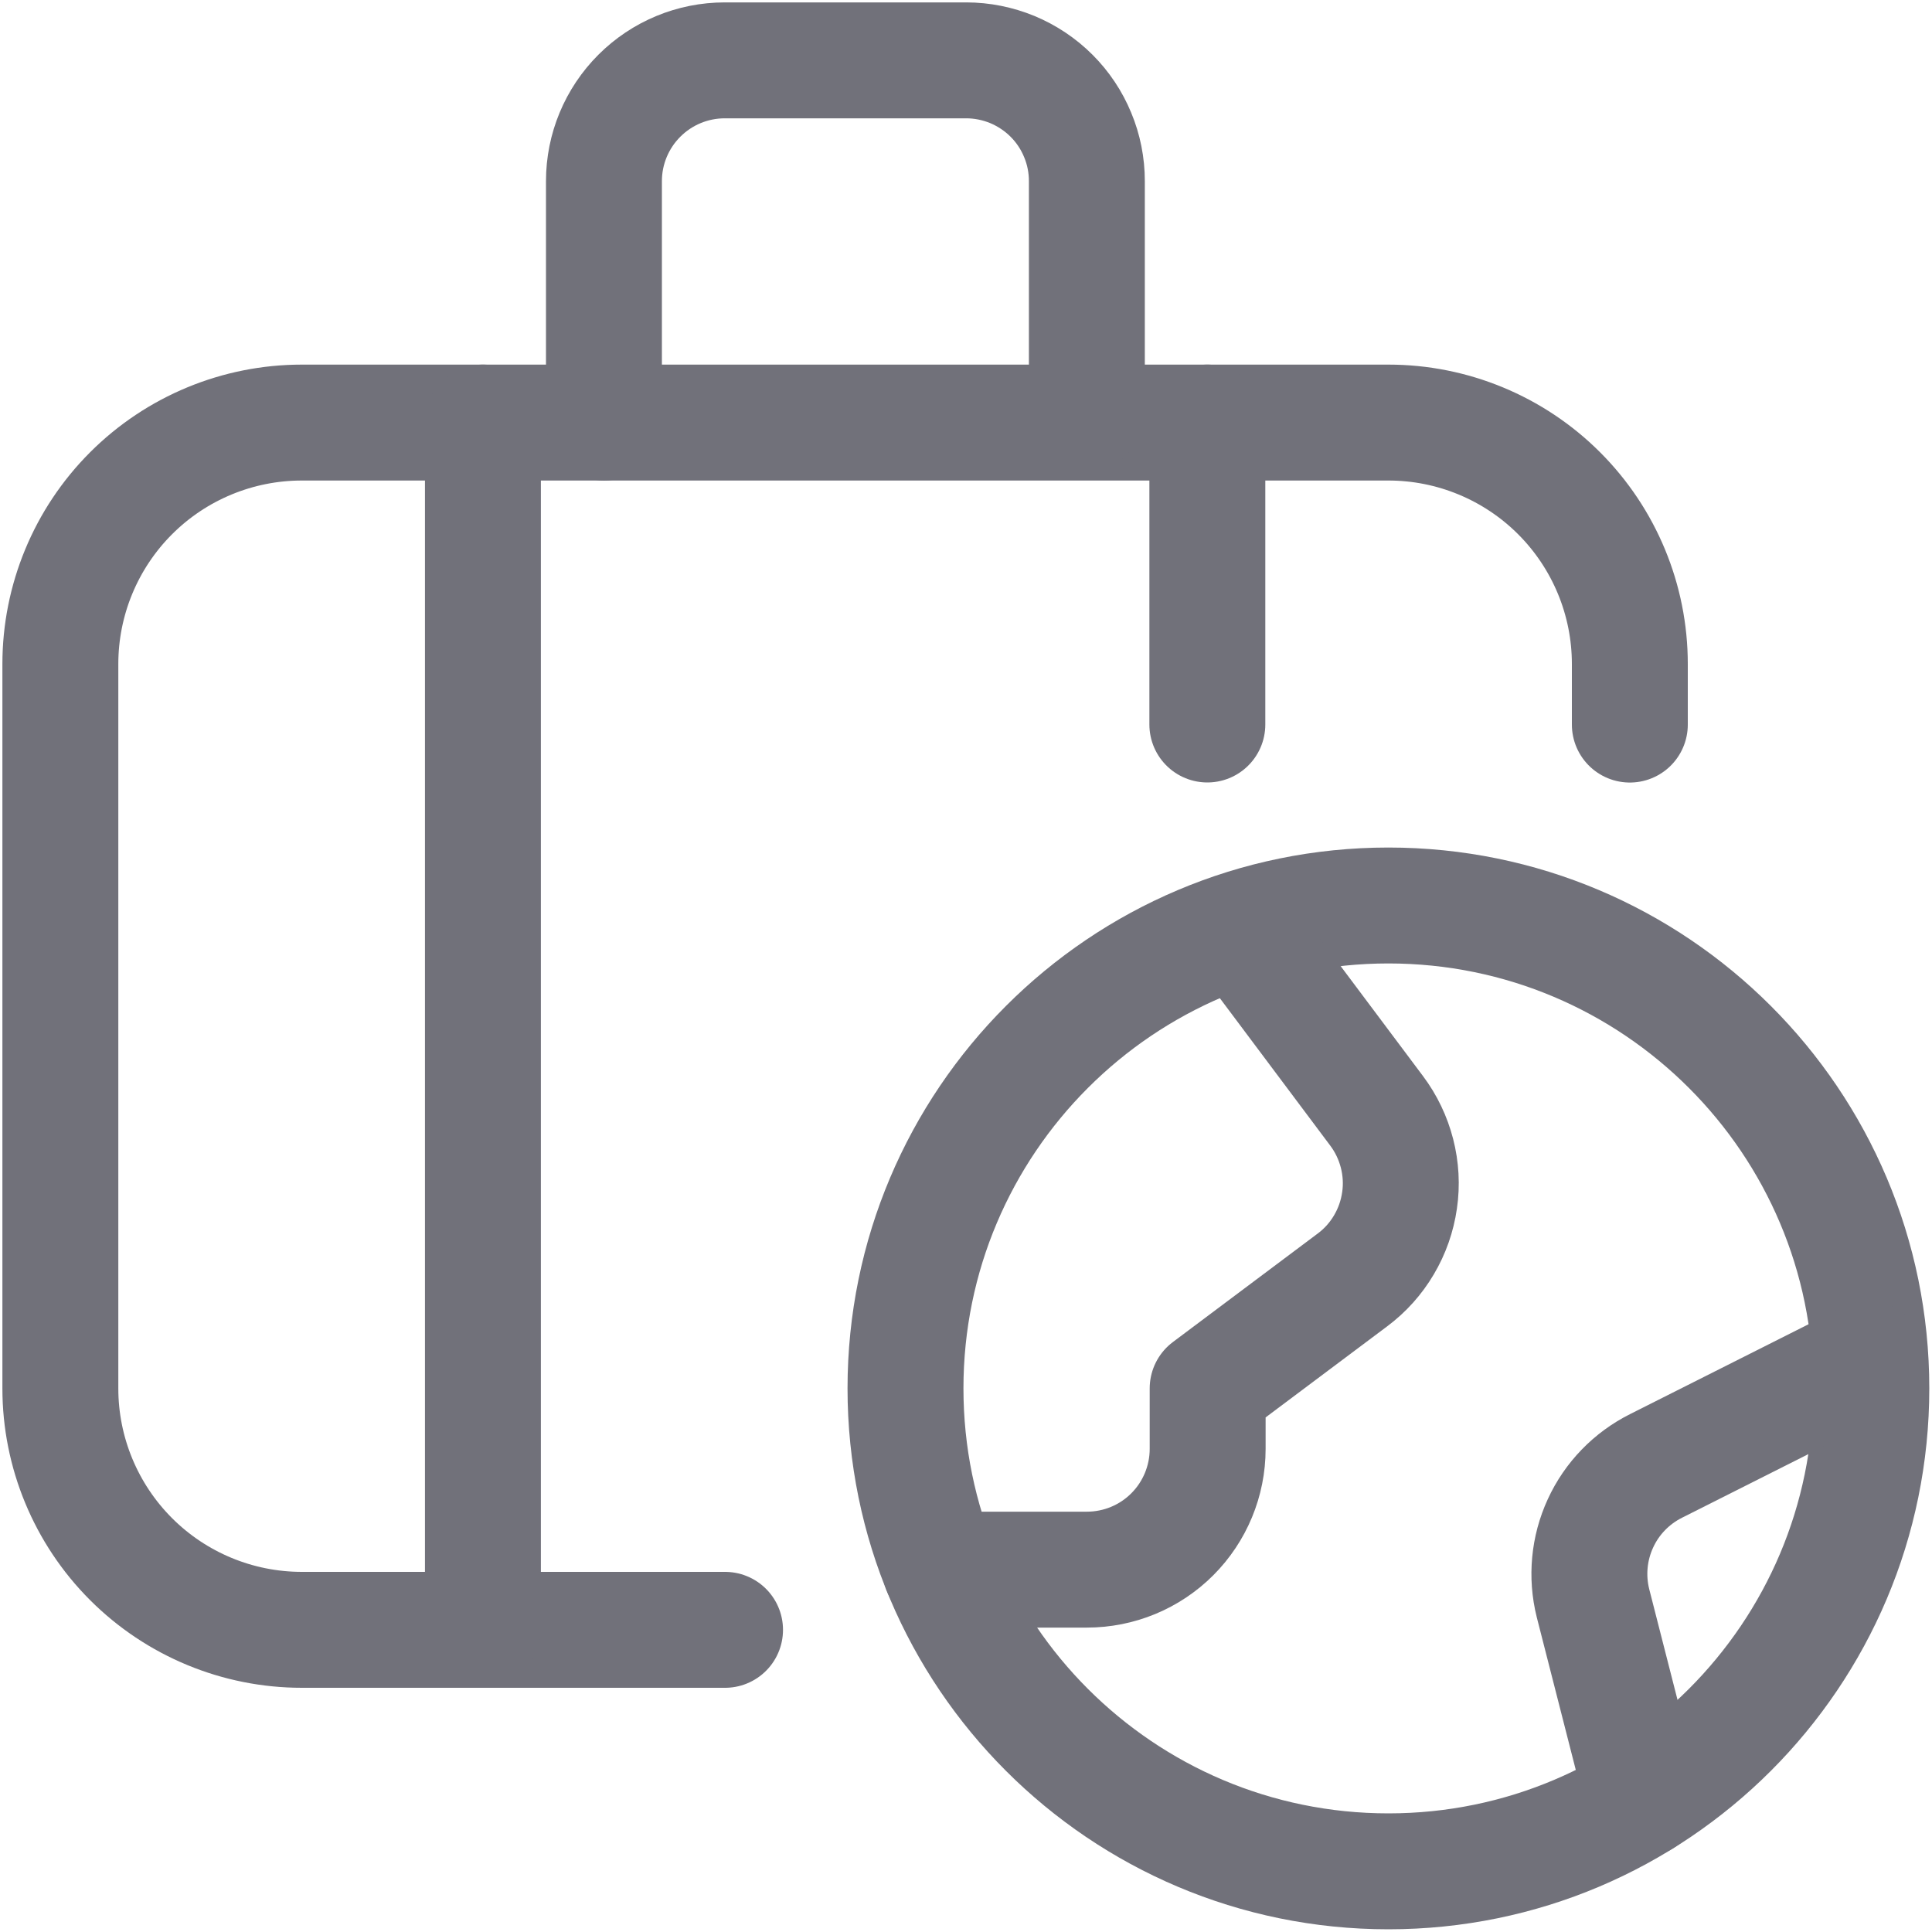
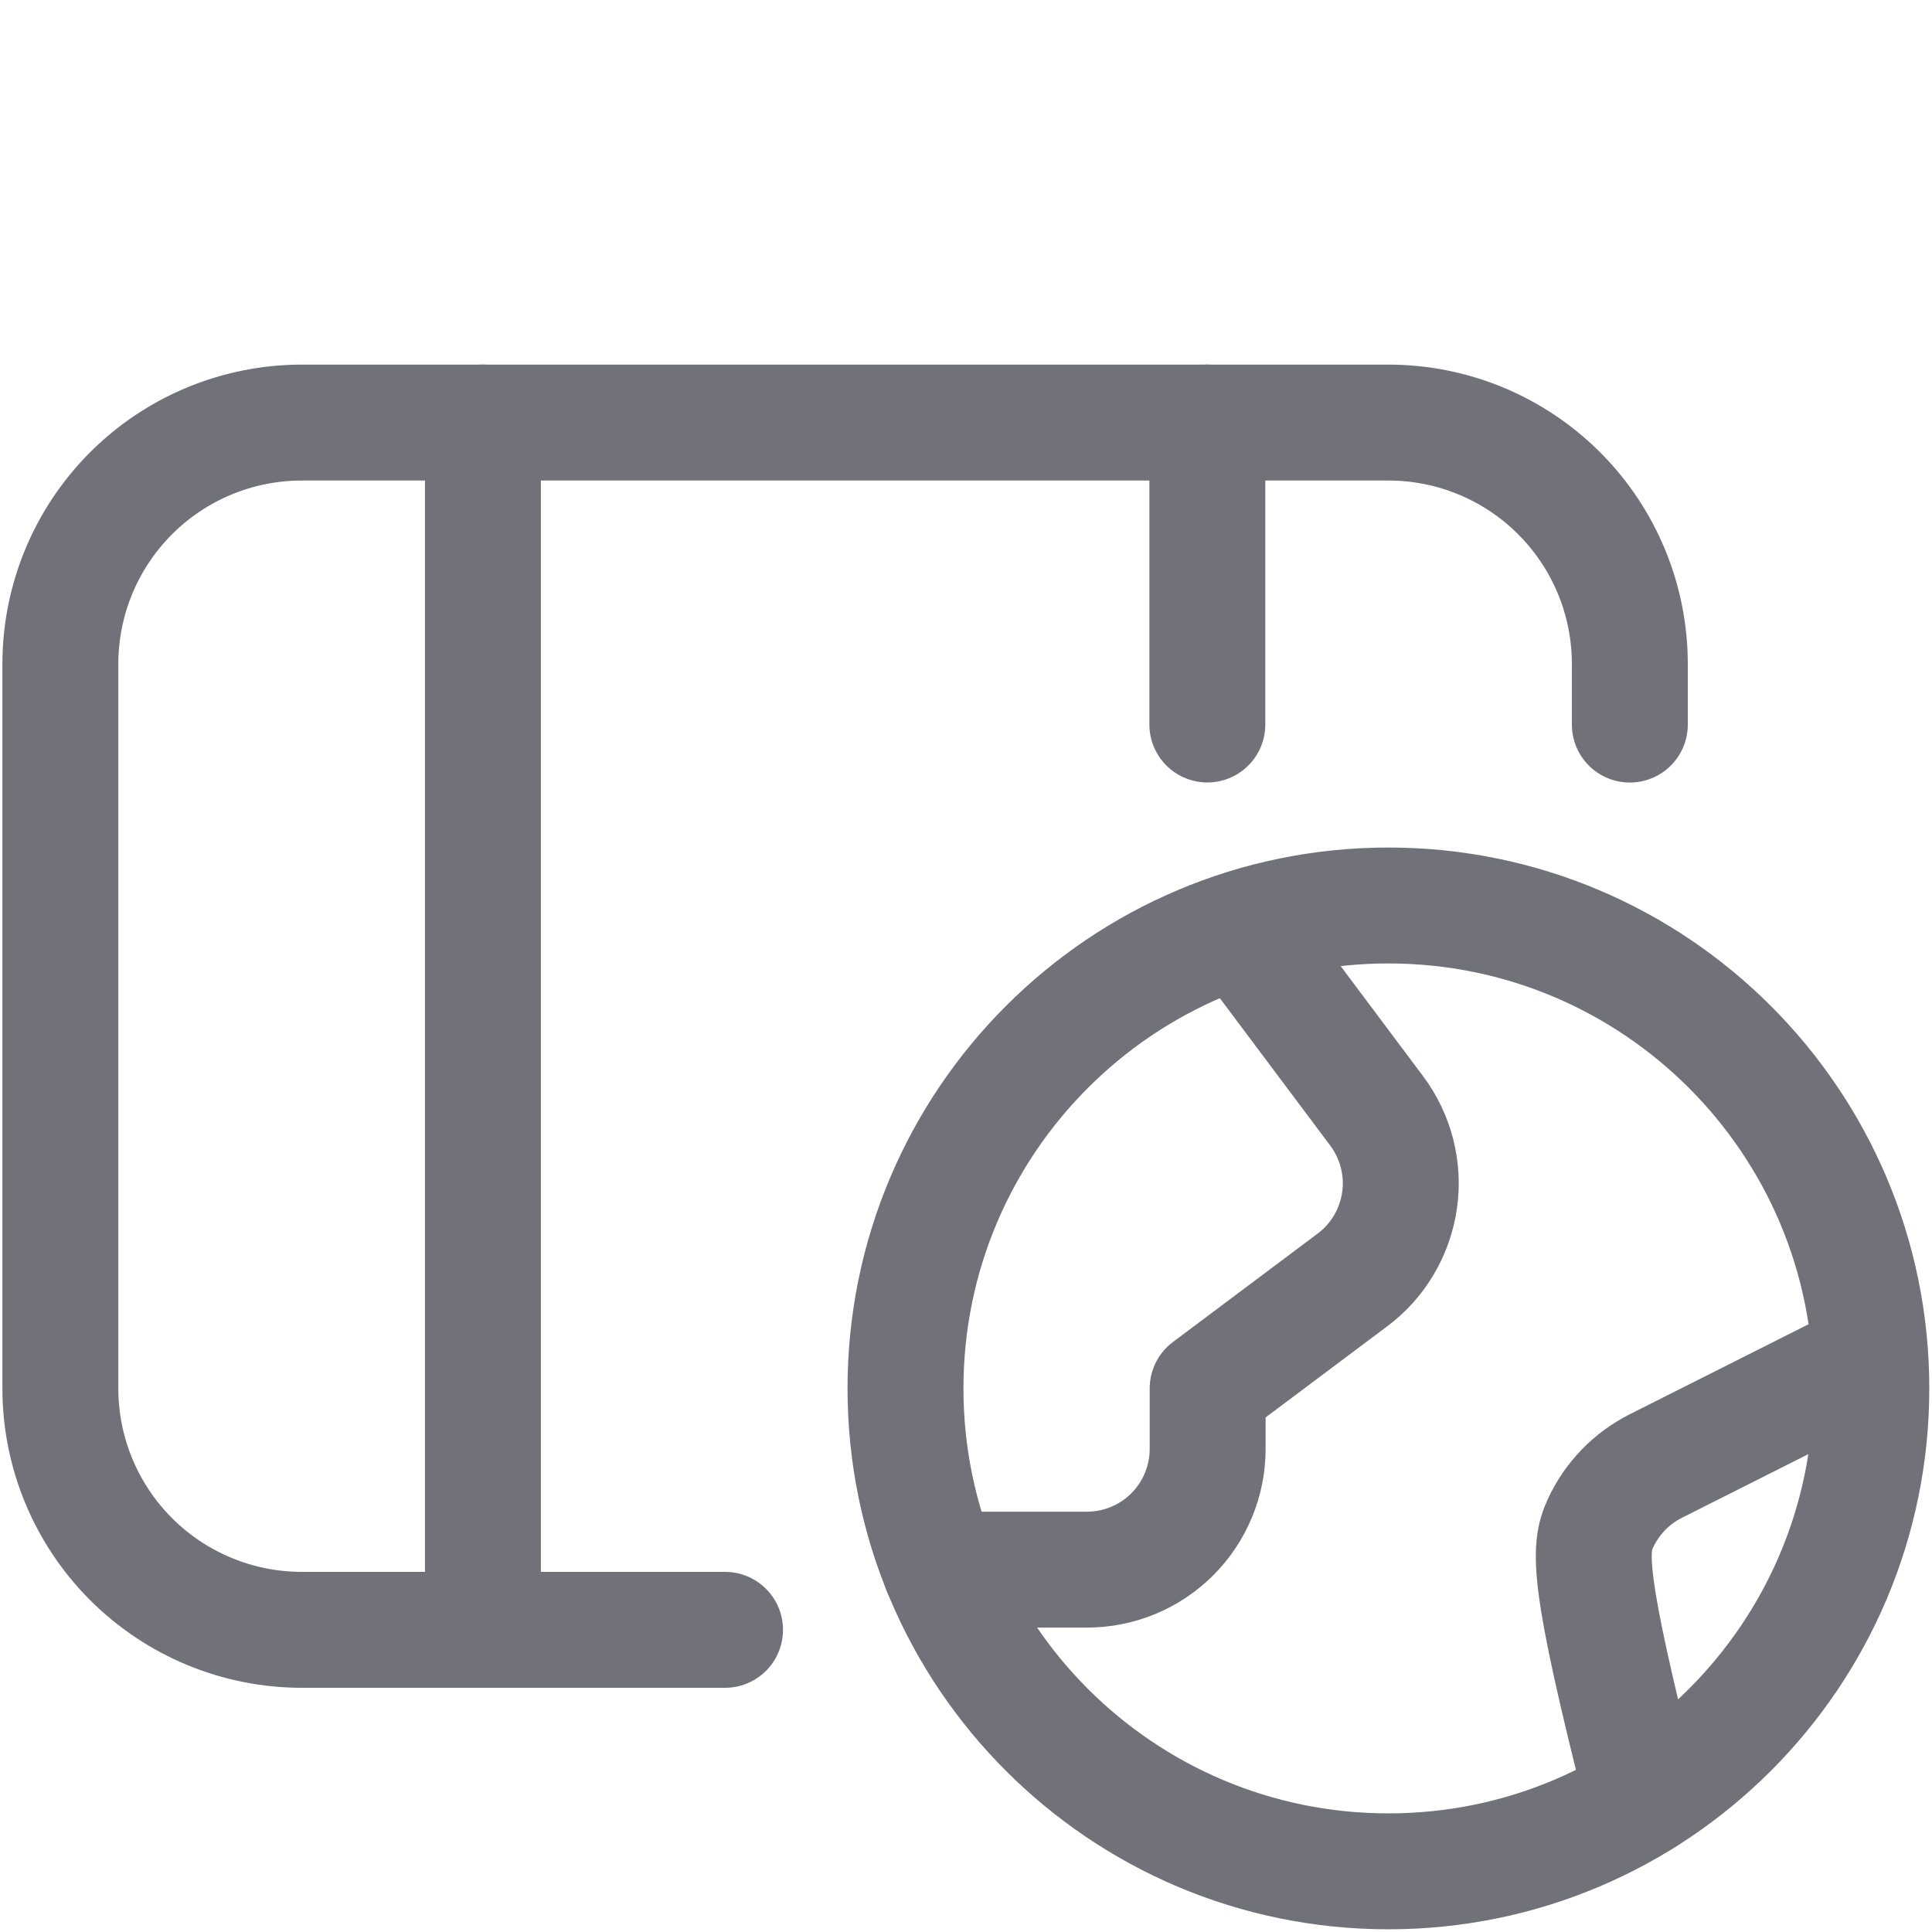
<svg xmlns="http://www.w3.org/2000/svg" width="800px" height="800px" viewBox="0 0 25 25" fill="none">
  <path d="M21.09 9.376V8.592C21.09 7.764 20.761 6.969 20.175 6.383C19.589 5.797 18.794 5.468 17.966 5.468H3.906C3.077 5.468 2.282 5.797 1.696 6.383C1.11 6.969 0.781 7.764 0.781 8.592V17.966C0.781 18.794 1.11 19.589 1.696 20.175C2.282 20.761 3.077 21.09 3.906 21.09H9.382" stroke="#71717A" stroke-width="1.5" stroke-linecap="round" stroke-linejoin="round" />
  <path d="M6.249 5.468V21.09" stroke="#71717A" stroke-width="1.5" stroke-linecap="round" stroke-linejoin="round" />
  <path d="M15.623 5.468V9.375" stroke="#71717A" stroke-width="1.5" stroke-linecap="round" stroke-linejoin="round" />
-   <path d="M7.815 5.468V2.343C7.815 1.929 7.98 1.532 8.273 1.239C8.566 0.946 8.963 0.781 9.378 0.781H12.502C12.707 0.781 12.91 0.822 13.1 0.9C13.289 0.979 13.462 1.094 13.607 1.239C13.752 1.384 13.867 1.556 13.945 1.746C14.024 1.935 14.064 2.138 14.064 2.343V5.34" stroke="#71717A" stroke-width="1.5" stroke-linecap="round" stroke-linejoin="round" />
  <path d="M17.966 24.215C21.417 24.215 24.215 21.417 24.215 17.966C24.215 14.515 21.417 11.717 17.966 11.717C14.515 11.717 11.717 14.515 11.717 17.966C11.717 21.417 14.515 24.215 17.966 24.215Z" stroke="#71717A" stroke-width="1.5" stroke-linecap="round" stroke-linejoin="round" />
  <path d="M12.172 20.311H14.064C14.479 20.311 14.876 20.147 15.169 19.854C15.462 19.561 15.627 19.163 15.627 18.749V17.966L17.501 16.562C17.666 16.439 17.804 16.285 17.908 16.108C18.013 15.931 18.081 15.736 18.11 15.533C18.14 15.33 18.128 15.123 18.077 14.924C18.026 14.726 17.937 14.539 17.814 14.375L16.085 12.066" stroke="#71717A" stroke-width="1.5" stroke-linecap="round" stroke-linejoin="round" />
-   <path d="M21.26 23.276L20.613 20.744C20.527 20.399 20.561 20.035 20.71 19.712C20.858 19.389 21.113 19.127 21.431 18.968L24.17 17.589" stroke="#71717A" stroke-width="1.5" stroke-linecap="round" stroke-linejoin="round" />
+   <path d="M21.26 23.276C20.527 20.399 20.561 20.035 20.71 19.712C20.858 19.389 21.113 19.127 21.431 18.968L24.17 17.589" stroke="#71717A" stroke-width="1.5" stroke-linecap="round" stroke-linejoin="round" />
</svg>